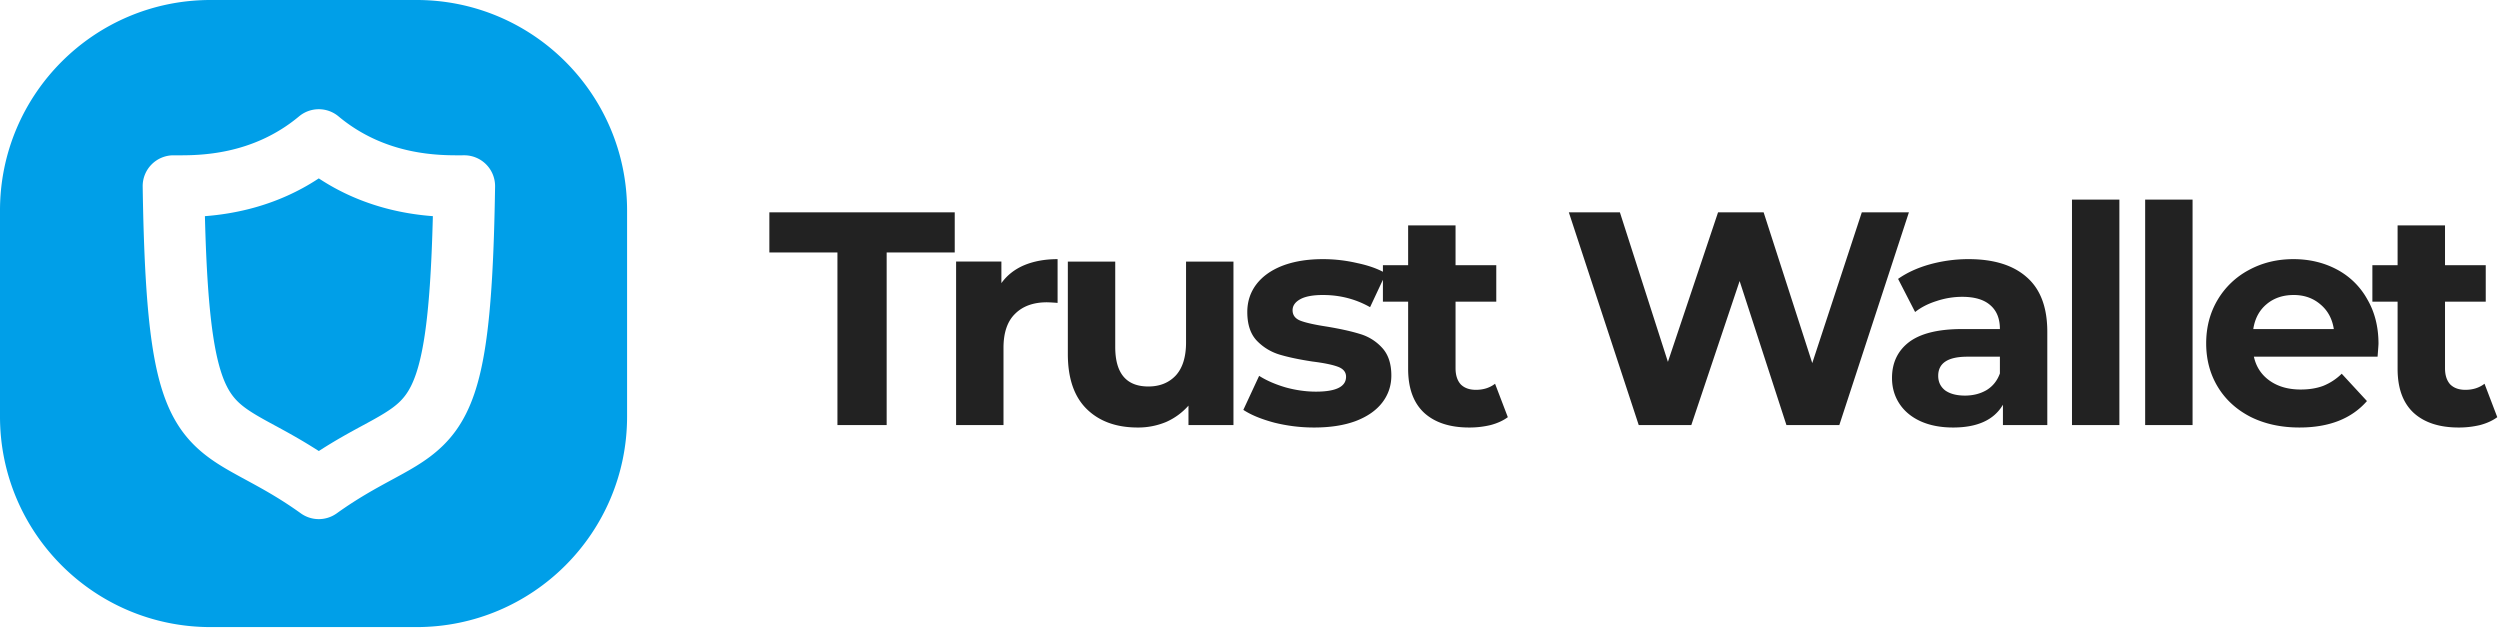
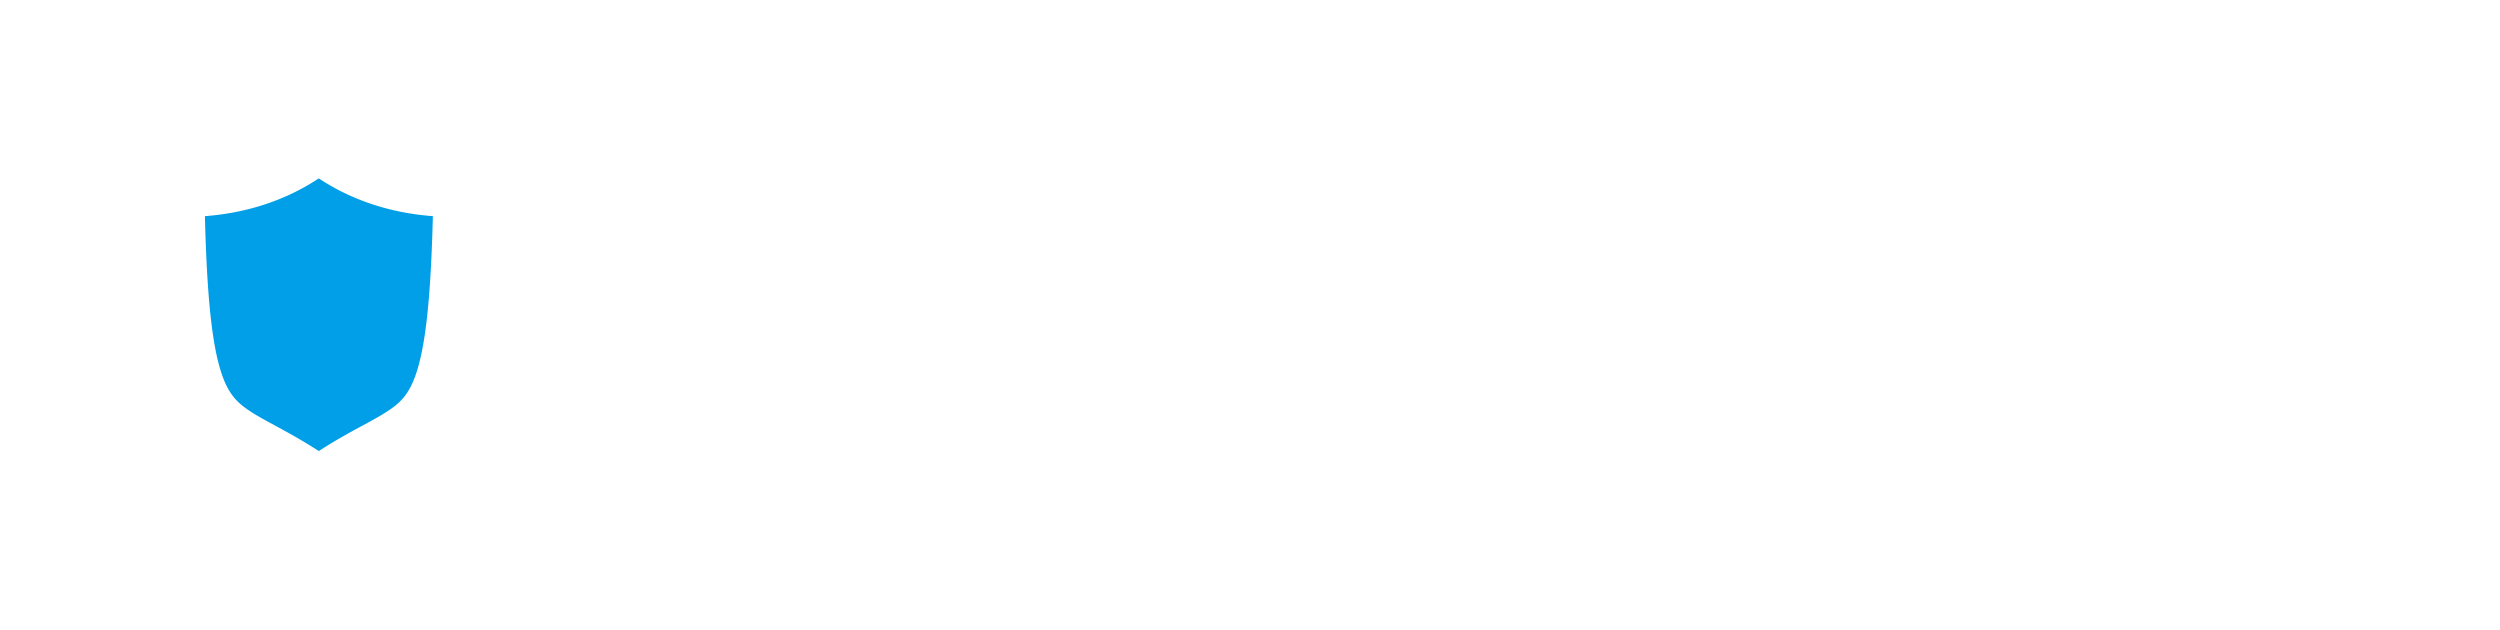
<svg xmlns="http://www.w3.org/2000/svg" width="246" height="62" fill="none" filter="blur(10px)">
  <path d="M20.163 21.27c2.86-.217 7.091-.995 11.205-3.717 4.12 2.726 8.36 3.503 11.226 3.717-.133 5.237-.393 8.987-.808 11.748-.492 3.267-1.161 4.855-1.847 5.809-.671.931-1.563 1.562-3.327 2.537-.279.154-.576.315-.89.486h-.003c-1.213.658-2.684 1.454-4.35 2.533-1.665-1.077-3.134-1.873-4.345-2.53a119.82 119.82 0 01-.896-.488c-1.761-.975-2.65-1.605-3.318-2.536-.685-.953-1.353-2.541-1.842-5.81-.414-2.761-.673-6.512-.805-11.75z" fill="#009FE8" />
-   <path fill-rule="evenodd" clip-rule="evenodd" d="M20.718 0h20.27c11.441 0 20.717 9.276 20.717 20.718v20.27c0 11.441-9.276 20.717-20.718 20.717H20.718C9.276 61.705 0 52.43 0 40.987V20.718C0 9.276 9.276 0 20.718 0zm12.593 11.452a3.032 3.032 0 00-3.886 0c-4.63 3.867-9.912 3.84-12.065 3.83h-.288a3.031 3.031 0 00-3.032 3.076c.104 6.895.38 11.876.932 15.56.551 3.68 1.418 6.365 2.912 8.447 1.512 2.105 3.448 3.275 5.31 4.305.33.183.665.365 1.004.549 1.611.875 3.336 1.812 5.403 3.294a3.031 3.031 0 003.534 0c2.069-1.483 3.796-2.42 5.41-3.297.337-.183.67-.363 1-.546 1.863-1.029 3.801-2.198 5.315-4.302 1.498-2.082 2.368-4.767 2.921-8.448.555-3.686.83-8.667.935-15.562a3.031 3.031 0 00-3.031-3.077l-.292.001c-2.17.01-7.452.036-12.082-3.83z" fill="#009FE8" />
-   <path d="M82.404 24.842h-6.699v-3.948h18.241v3.948h-6.698v16.986h-4.844V24.842zm16.132 3.02c.558-.778 1.305-1.366 2.242-1.765.957-.398 2.053-.598 3.289-.598v4.307a16.64 16.64 0 00-1.046-.06c-1.336 0-2.382.379-3.14 1.136-.758.738-1.137 1.854-1.137 3.35v7.596H94.08v-16.09h4.457v2.124zm22.837-2.123v16.089h-4.427v-1.915a6.347 6.347 0 01-2.213 1.615 7.128 7.128 0 01-2.781.539c-2.113 0-3.787-.608-5.023-1.824-1.236-1.216-1.854-3.02-1.854-5.413v-9.091h4.664v8.403c0 2.591 1.087 3.888 3.26 3.888 1.116 0 2.014-.36 2.692-1.077.677-.738 1.016-1.824 1.016-3.26V25.74h4.666zm7.94 16.328c-1.336 0-2.642-.16-3.917-.478-1.277-.34-2.293-.758-3.051-1.257l1.555-3.349c.718.458 1.585.837 2.602 1.136 1.017.28 2.013.419 2.99.419 1.974 0 2.961-.488 2.961-1.466 0-.458-.27-.787-.807-.986-.539-.2-1.366-.37-2.483-.509-1.315-.2-2.402-.429-3.259-.687a5.162 5.162 0 01-2.243-1.376c-.618-.658-.927-1.595-.927-2.811 0-1.017.289-1.914.867-2.692.598-.797 1.455-1.415 2.572-1.854 1.136-.438 2.472-.658 4.007-.658 1.137 0 2.263.13 3.379.39 1.137.239 2.074.577 2.812 1.016l-1.556 3.32c-1.415-.798-2.96-1.197-4.635-1.197-.997 0-1.744.14-2.243.419-.498.279-.747.638-.747 1.077 0 .498.269.846.807 1.046.538.2 1.396.389 2.572.569 1.316.219 2.392.458 3.229.717a4.74 4.74 0 012.183 1.346c.618.657.927 1.575.927 2.75 0 .998-.298 1.885-.896 2.662-.599.778-1.476 1.386-2.632 1.825-1.136.418-2.492.628-4.067.628zm19.057-1.017c-.459.339-1.027.598-1.705.778a8.888 8.888 0 01-2.093.239c-1.914 0-3.399-.489-4.456-1.466-1.037-.977-1.555-2.412-1.555-4.306v-6.609h-2.482v-3.589h2.482V22.18h4.665v3.917h4.007v3.59h-4.007v6.548c0 .678.17 1.206.508 1.585.359.359.858.539 1.496.539.737 0 1.365-.2 1.884-.599l1.256 3.29zm39.467-20.156l-6.848 20.934h-5.203l-4.606-14.175-4.755 14.175h-5.173l-6.878-20.934h5.024l4.725 14.713 4.934-14.713h4.485l4.785 14.833 4.875-14.833h4.635zm5.873 4.605c2.492 0 4.406.598 5.742 1.795 1.336 1.176 2.003 2.96 2.003 5.353v9.18h-4.366v-2.003c-.876 1.495-2.511 2.243-4.904 2.243-1.236 0-2.312-.21-3.23-.629-.897-.418-1.585-.996-2.063-1.734-.479-.738-.718-1.575-.718-2.512 0-1.495.559-2.671 1.675-3.529 1.136-.857 2.881-1.285 5.233-1.285h3.709c0-1.017-.31-1.795-.928-2.333-.618-.558-1.545-.838-2.781-.838a7.99 7.99 0 00-2.542.42c-.817.259-1.515.617-2.093 1.076l-1.675-3.26c.877-.618 1.924-1.096 3.14-1.435a14.287 14.287 0 013.798-.509zm-.359 13.427c.798 0 1.506-.179 2.124-.538.618-.378 1.056-.926 1.316-1.644v-1.645h-3.201c-1.913 0-2.87.628-2.87 1.884 0 .598.229 1.076.687 1.435.479.339 1.127.508 1.944.508zm10.533-19.288h4.664v22.19h-4.664v-22.19zm7.2 0h4.665v22.19h-4.665v-22.19zm22.96 14.205c0 .06-.029.479-.09 1.256h-12.171c.22.997.738 1.784 1.555 2.363.818.577 1.834.866 3.051.866.837 0 1.575-.12 2.213-.358a5.546 5.546 0 001.823-1.196l2.483 2.69c-1.515 1.735-3.728 2.603-6.639 2.603-1.814 0-3.419-.35-4.815-1.047-1.395-.718-2.472-1.705-3.229-2.96-.758-1.257-1.137-2.682-1.137-4.277 0-1.575.369-2.99 1.107-4.247a7.853 7.853 0 013.08-2.96c1.316-.718 2.781-1.077 4.396-1.077 1.575 0 3.001.34 4.276 1.017a7.305 7.305 0 012.991 2.93c.737 1.257 1.106 2.722 1.106 4.397zm-8.343-4.815c-1.057 0-1.944.299-2.661.898-.719.598-1.157 1.415-1.317 2.452h7.925c-.159-1.017-.598-1.825-1.316-2.423-.717-.618-1.595-.927-2.631-.927zm20.031 12.022c-.458.339-1.026.598-1.704.778a8.882 8.882 0 01-2.093.239c-1.914 0-3.399-.489-4.456-1.466-1.037-.977-1.555-2.412-1.555-4.306v-6.609h-2.482v-3.589h2.482V22.18h4.665v3.917h4.008v3.59h-4.008v6.548c0 .678.169 1.206.508 1.585.359.359.857.539 1.496.539.737 0 1.365-.2 1.884-.599l1.255 3.29z" fill="#222" />
</svg>